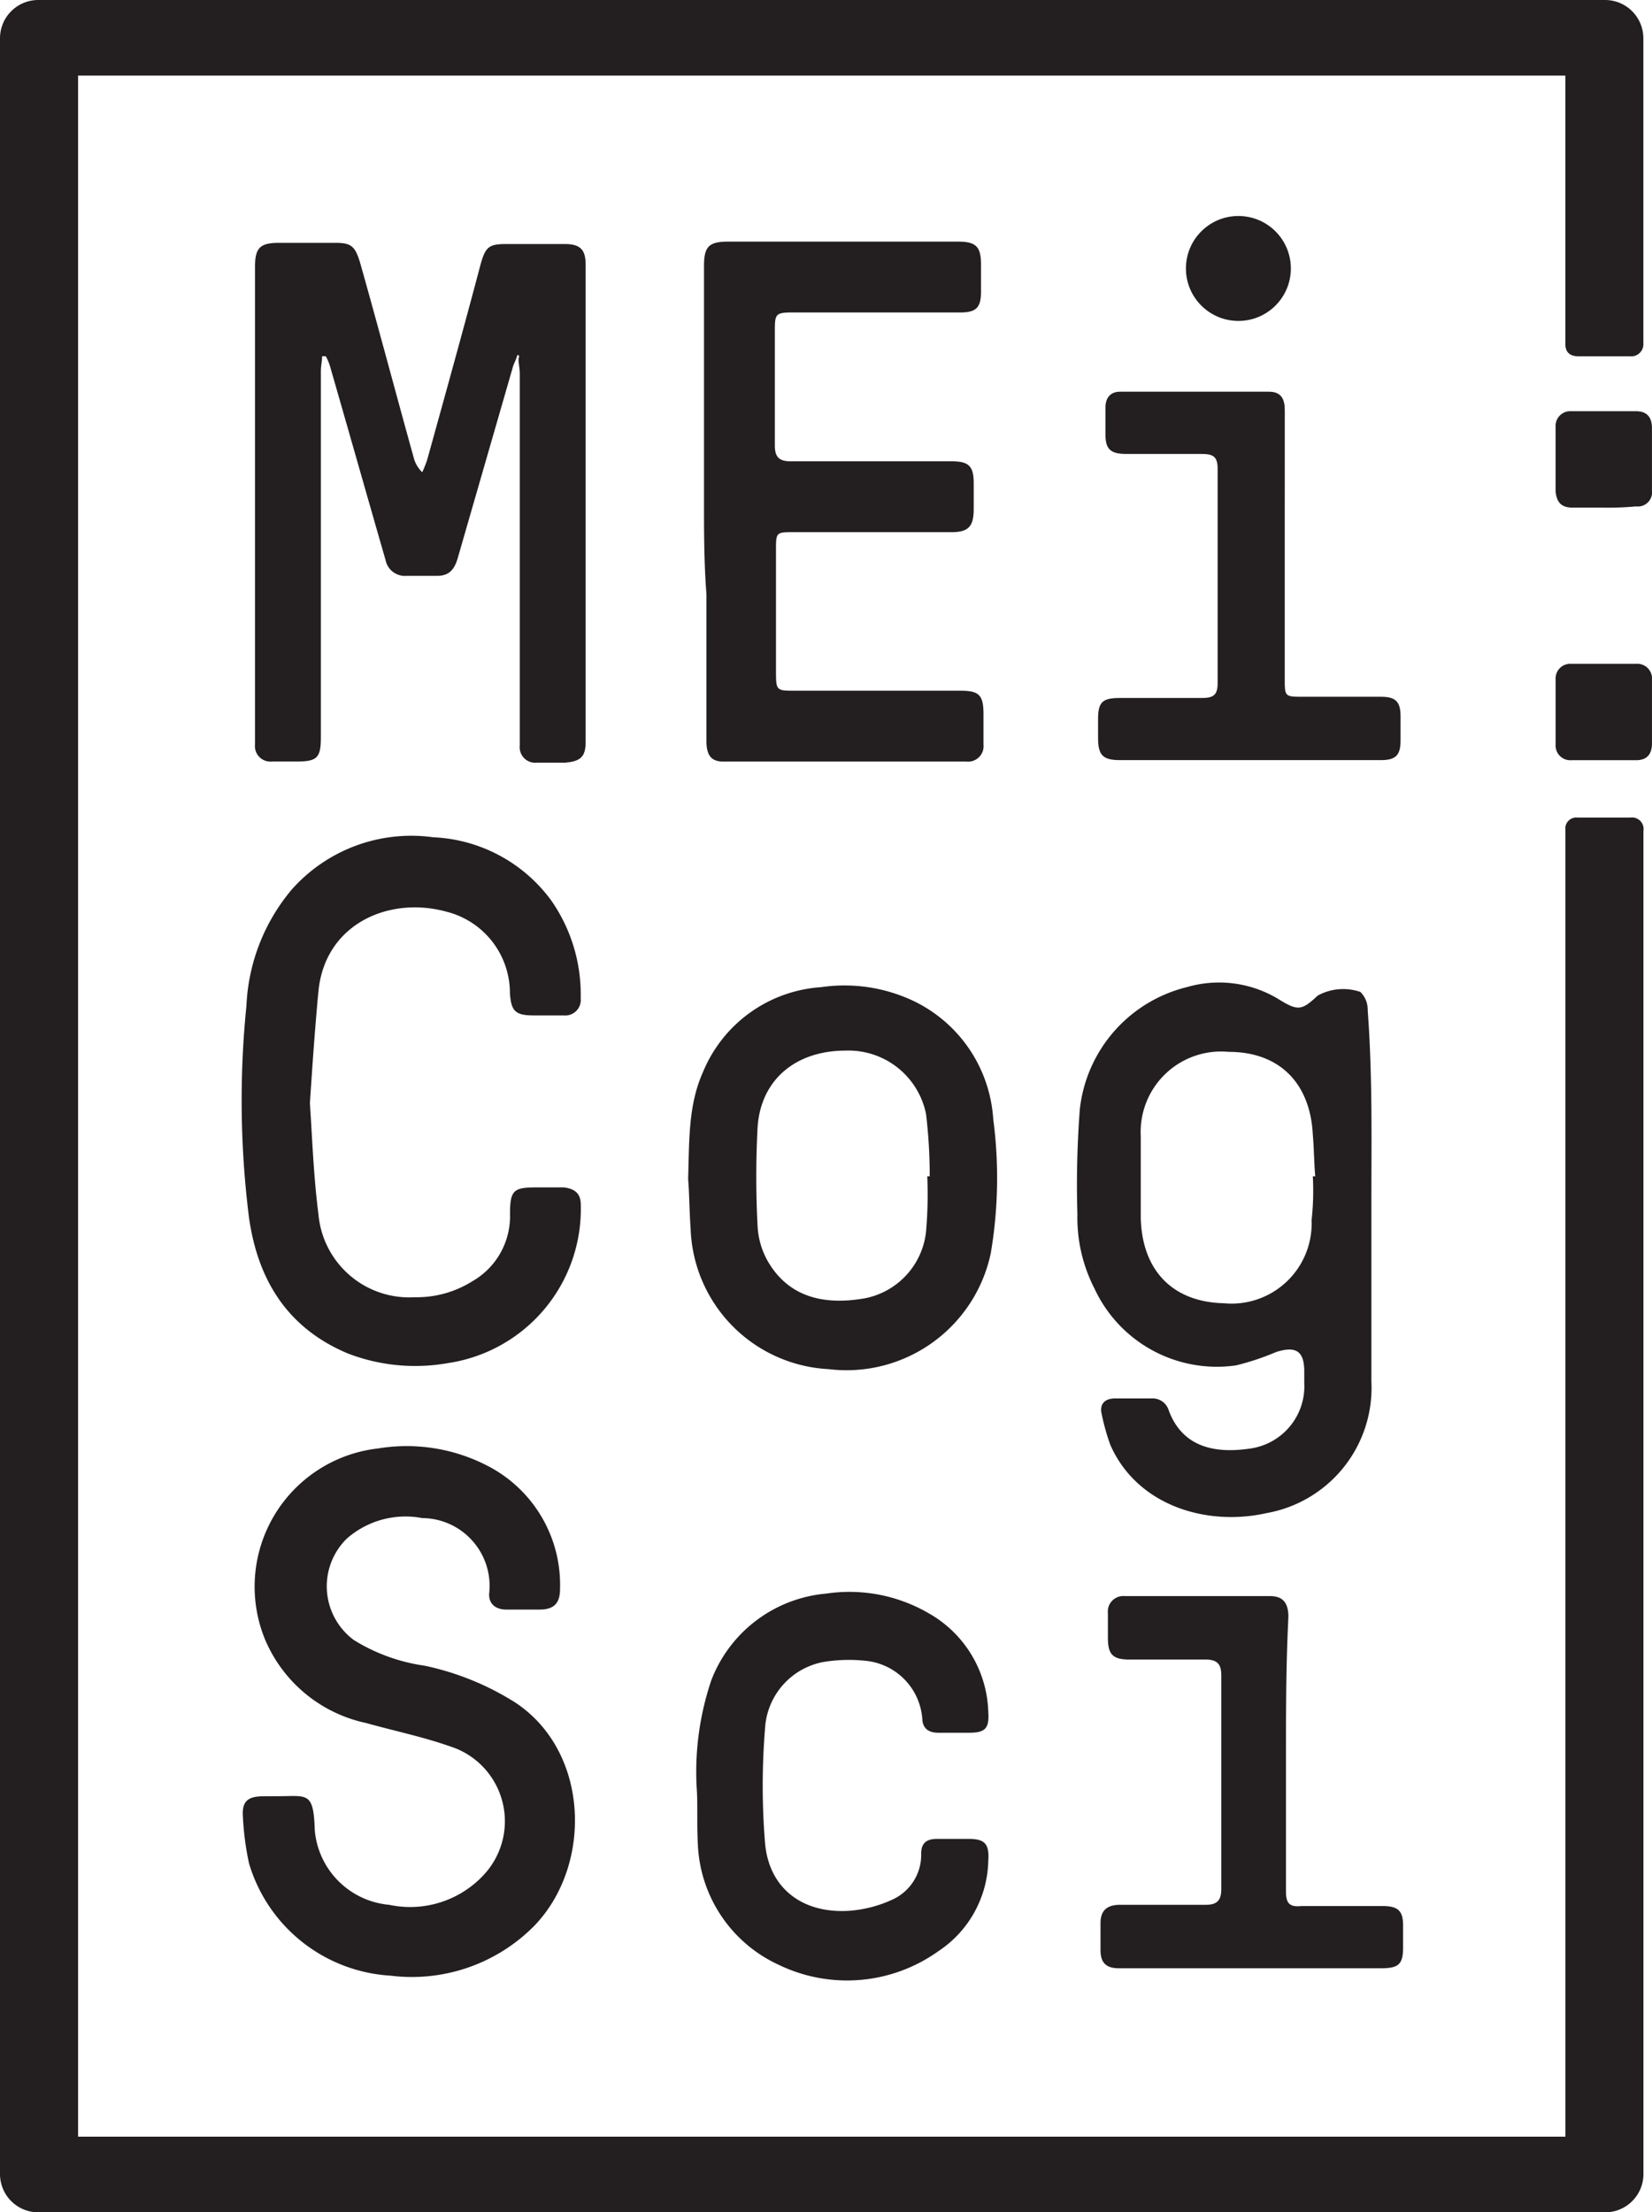
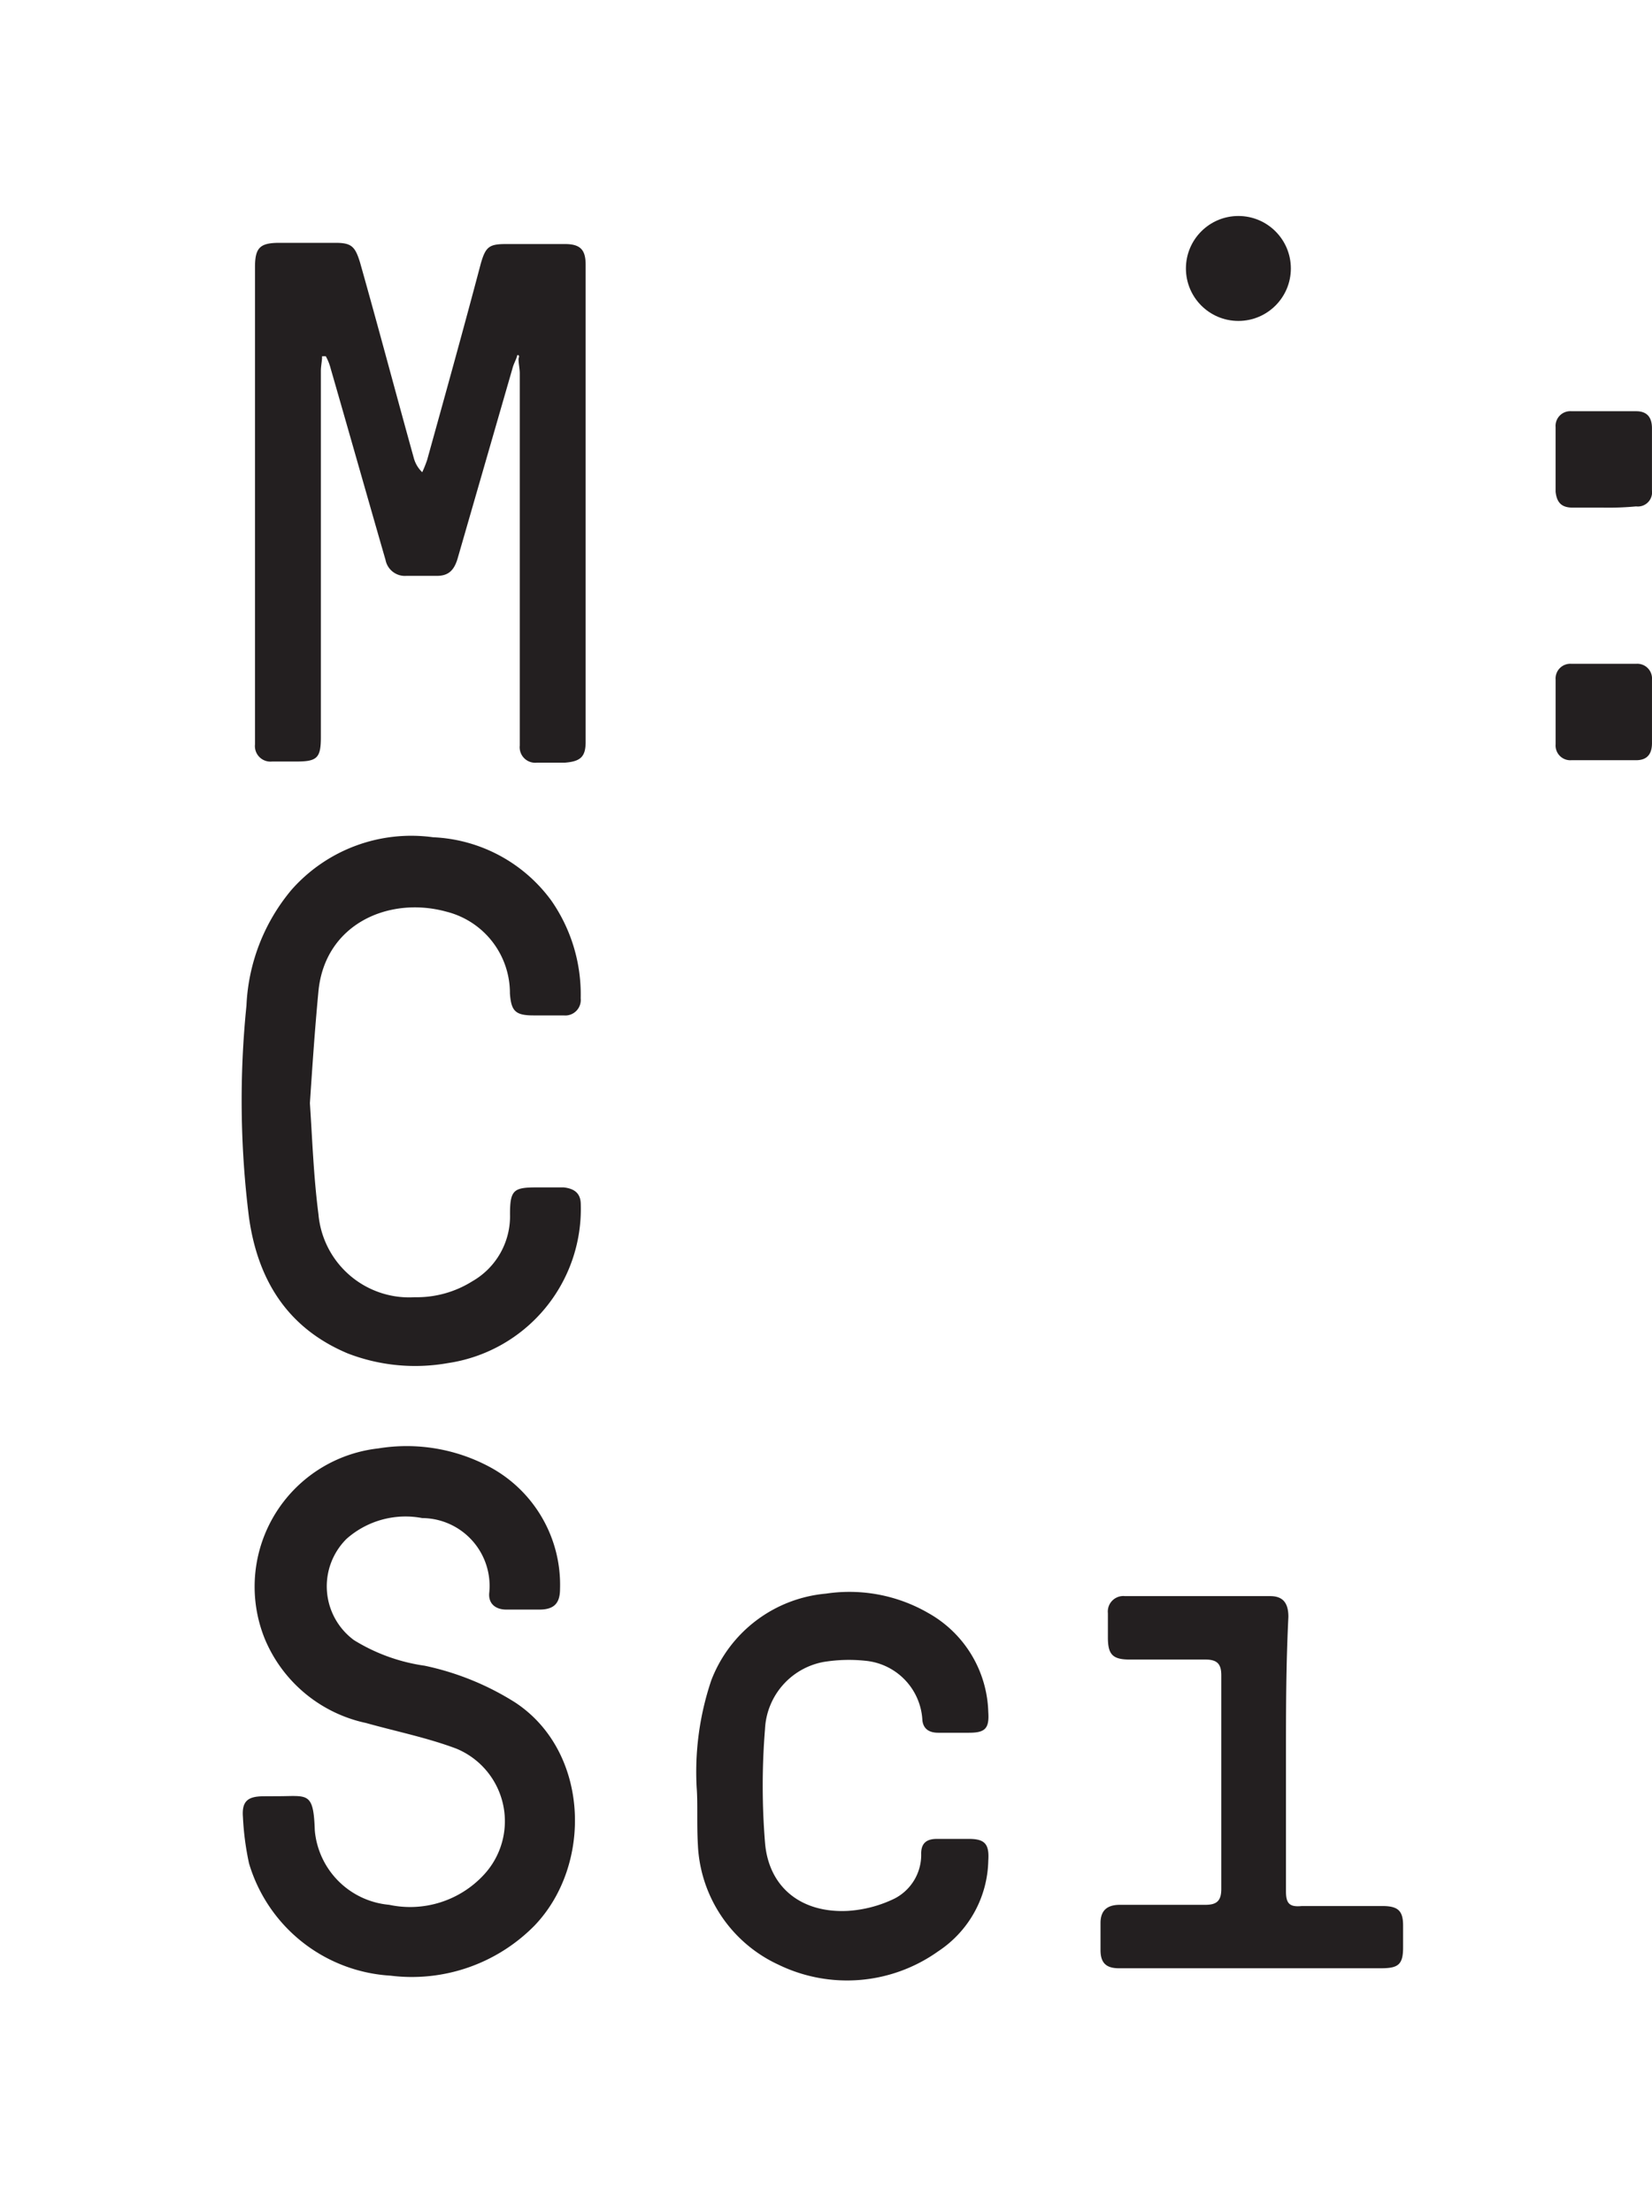
<svg xmlns="http://www.w3.org/2000/svg" viewBox="-2626 42 85.238 114.133">
  <defs>
    <style>
      .cls-1 {
        fill: #231f20;
      }
    </style>
  </defs>
  <g id="Group_148" data-name="Group 148" transform="translate(-2626 42)">
    <path id="Path_313" data-name="Path 313" class="cls-1" d="M34.435,25.692c-.063.252-.189.441-.252.692L31.35,36.2c-.189.63-.5.881-1.07.881H28.706a1.017,1.017,0,0,1-1.07-.818c-.944-3.274-1.889-6.61-2.833-9.884a2.631,2.631,0,0,0-.252-.63h-.189c0,.252-.063.5-.063.755V45.4c0,1.07-.189,1.259-1.259,1.259H21.781a.8.8,0,0,1-.881-.881V21.159c0-1.007.252-1.259,1.259-1.259h2.9c.818,0,1.007.189,1.259,1.007.944,3.336,1.826,6.673,2.77,10.072a1.583,1.583,0,0,0,.441.755,6.531,6.531,0,0,0,.252-.63c.944-3.4,1.889-6.8,2.77-10.135.252-.881.441-1.007,1.322-1.007H36.89c.818,0,1.07.315,1.07,1.07V45.648c0,.755-.252,1.007-1.07,1.07H35.442a.8.8,0,0,1-.881-.881v-19.2c0-.252-.063-.5-.063-.755C34.561,25.692,34.5,25.692,34.435,25.692Z" transform="translate(-7.743 -7.372)" />
-     <path id="Path_314" data-name="Path 314" class="cls-1" d="M103.466,91.978v9.128a6.564,6.564,0,0,1-5.414,6.8c-3.085.692-6.673-.378-8.058-3.525a11.485,11.485,0,0,1-.441-1.574c-.126-.5.126-.818.692-.818h1.889a.868.868,0,0,1,.881.63c.755,2.014,2.581,2.2,4.218,1.952a3.246,3.246,0,0,0,2.77-3.4V100.6c0-1.07-.441-1.322-1.448-1.007a13.4,13.4,0,0,1-2.077.692,6.963,6.963,0,0,1-7.3-3.966,8.012,8.012,0,0,1-.881-3.84,51.411,51.411,0,0,1,.126-5.414,7.313,7.313,0,0,1,5.54-6.3,5.914,5.914,0,0,1,4.721.63c1.007.63,1.2.567,2.014-.189a2.734,2.734,0,0,1,2.2-.189,1.281,1.281,0,0,1,.378.944C103.529,85.368,103.466,88.642,103.466,91.978Zm-3.022-1.448h.126c-.063-.692-.063-1.448-.126-2.14-.126-2.644-1.7-4.281-4.344-4.281a4.149,4.149,0,0,0-4.533,4.344v4.218c.063,2.707,1.637,4.344,4.281,4.407a4.134,4.134,0,0,0,4.533-4.281A13.821,13.821,0,0,0,100.444,90.53Z" transform="translate(-32.707 -29.844)" />
    <path id="Path_315" data-name="Path 315" class="cls-1" d="M21.721,136.582c1.511,0,1.826-.252,1.889,1.763a4.23,4.23,0,0,0,3.84,3.84,5.18,5.18,0,0,0,4.847-1.511,4.055,4.055,0,0,0-1.385-6.547c-1.511-.567-3.085-.881-4.658-1.322a7.312,7.312,0,0,1-5.225-4.344,7.176,7.176,0,0,1,5.855-9.821,9.065,9.065,0,0,1,5.729.944,6.9,6.9,0,0,1,3.651,6.3c0,.755-.315,1.07-1.07,1.07h-1.7c-.567,0-.944-.315-.881-.881a3.5,3.5,0,0,0-3.462-3.84,4.591,4.591,0,0,0-3.9,1.07,3.448,3.448,0,0,0,.378,5.225,9.446,9.446,0,0,0,3.651,1.322,14.243,14.243,0,0,1,4.658,1.889c3.84,2.518,4.029,8.373,1.007,11.52a8.879,8.879,0,0,1-7.428,2.581,8.117,8.117,0,0,1-7.3-5.792,14.609,14.609,0,0,1-.315-2.392c-.063-.818.252-1.07,1.07-1.07Z" transform="translate(-7.368 -43.916)" />
-     <path id="Path_316" data-name="Path 316" class="cls-1" d="M57.7,33.209V21.059c0-1.007.252-1.259,1.259-1.259H70.794c.944,0,1.2.252,1.2,1.2v1.385c0,.818-.252,1.07-1.07,1.07H62.3c-.881,0-.944.063-.944.881v5.98c0,.567.189.818.818.818h8.31c.881,0,1.133.252,1.133,1.133v1.322c0,.881-.252,1.2-1.133,1.2H62.358c-.944,0-.944,0-.944.944V41.9c0,1.07,0,1.07,1.007,1.07h8.5c.944,0,1.2.189,1.2,1.2v1.574a.8.8,0,0,1-.881.881H58.707c-.63,0-.881-.315-.881-1.07V37.993C57.7,36.356,57.7,34.783,57.7,33.209Z" transform="translate(-21.376 -7.335)" />
    <path id="Path_317" data-name="Path 317" class="cls-1" d="M23.33,82.3c.126,1.889.189,3.777.441,5.729a4.7,4.7,0,0,0,4.973,4.281,5.379,5.379,0,0,0,2.959-.818,3.863,3.863,0,0,0,1.952-3.462c0-1.259.189-1.385,1.385-1.385h1.385c.567.063.881.315.881.881a8.035,8.035,0,0,1-6.862,8.184,9.657,9.657,0,0,1-5.162-.5c-3.148-1.322-4.658-3.84-5.1-7.051a48.43,48.43,0,0,1-.126-10.891,9.971,9.971,0,0,1,2.329-5.98,8.24,8.24,0,0,1,7.3-2.707,7.977,7.977,0,0,1,6.106,3.274,8.47,8.47,0,0,1,1.511,5.036.8.8,0,0,1-.881.881H34.85c-.944,0-1.133-.252-1.2-1.133a4.328,4.328,0,0,0-3.274-4.218c-2.959-.818-6.3.63-6.61,4.155C23.582,78.519,23.456,80.408,23.33,82.3Z" transform="translate(-7.34 -25.387)" />
-     <path id="Path_318" data-name="Path 318" class="cls-1" d="M56.4,90.735c.063-1.952,0-3.777.755-5.477a7.1,7.1,0,0,1,6.106-4.407,8.316,8.316,0,0,1,4.281.5,7.267,7.267,0,0,1,4.6,6.3,23.185,23.185,0,0,1-.126,6.925,7.607,7.607,0,0,1-8.373,5.98,7.51,7.51,0,0,1-7.114-7.24C56.463,92.372,56.463,91.491,56.4,90.735Zm12.339-.126h.126a26.665,26.665,0,0,0-.189-3.211,4.081,4.081,0,0,0-4.155-3.274c-2.518,0-4.344,1.448-4.533,3.9a48.217,48.217,0,0,0,0,5.225,4.088,4.088,0,0,0,.5,1.7c1.07,1.889,2.9,2.329,5.036,1.952a3.931,3.931,0,0,0,3.148-3.4A22,22,0,0,0,68.739,90.609Z" transform="translate(-20.895 -29.923)" />
    <path id="Path_319" data-name="Path 319" class="cls-1" d="M57.1,140.56a14.773,14.773,0,0,1,.755-5.54,7,7,0,0,1,5.918-4.47,8.133,8.133,0,0,1,5.288,1.007,6.044,6.044,0,0,1,3.085,5.1c.063.881-.189,1.07-1.007,1.07H69.565c-.378,0-.755-.126-.818-.63a3.251,3.251,0,0,0-2.959-3.085,8.132,8.132,0,0,0-2.14.063,3.7,3.7,0,0,0-3.022,3.462,36.357,36.357,0,0,0,0,5.855c.189,2.329,1.889,3.651,4.281,3.525a6.425,6.425,0,0,0,2.392-.63,2.534,2.534,0,0,0,1.385-2.329c0-.567.315-.755.818-.755h1.637c.818,0,1.07.252,1.007,1.133A5.734,5.734,0,0,1,69.565,149a8.1,8.1,0,0,1-8.247.692,7.164,7.164,0,0,1-4.155-6.169C57.1,142.386,57.163,141.379,57.1,140.56Z" transform="translate(-21.154 -48.335)" />
    <path id="Path_320" data-name="Path 320" class="cls-1" d="M99.769,139.047v6.988c0,.63.189.818.818.755h4.155c.818,0,1.07.252,1.07,1.007v1.133c0,.881-.252,1.07-1.133,1.07H91.144c-.692,0-.944-.315-.944-.944v-1.385c0-.63.315-.944,1.007-.944h4.407c.567,0,.818-.189.818-.818V134.892c0-.567-.189-.818-.818-.818h-3.9c-.881,0-1.133-.252-1.133-1.133v-1.259a.8.8,0,0,1,.881-.881H98.95c.63,0,.944.315.944,1.07C99.769,134.388,99.769,136.718,99.769,139.047Z" transform="translate(-33.417 -48.458)" />
-     <path id="Path_321" data-name="Path 321" class="cls-1" d="M99.632,40.032v6.862c0,.944,0,.944.944.944H104.6c.755,0,1.007.252,1.007,1.007V50.1c0,.755-.252,1.007-1.007,1.007H91.133c-.881,0-1.133-.252-1.133-1.133V48.971c0-.881.252-1.07,1.133-1.07h4.218c.567,0,.818-.126.818-.755V36.066c0-.63-.252-.755-.818-.755h-3.9c-.818,0-1.07-.252-1.07-1.007V32.918c0-.5.252-.818.755-.818h7.68c.63,0,.818.378.818.944C99.632,35.311,99.632,37.7,99.632,40.032Z" transform="translate(-33.343 -11.892)" />
    <path id="Path_322" data-name="Path 322" class="cls-1" d="M129.955,38.673h-1.574c-.567,0-.818-.252-.881-.818V34.518a.76.76,0,0,1,.818-.818h3.336c.567,0,.818.315.818.881v3.211a.732.732,0,0,1-.818.818A15.342,15.342,0,0,1,129.955,38.673Z" transform="translate(-47.236 -12.485)" />
    <path id="Path_323" data-name="Path 323" class="cls-1" d="M132.473,56.918v1.574c0,.567-.252.881-.818.881h-3.336a.76.76,0,0,1-.818-.818V55.218a.76.76,0,0,1,.818-.818h3.336a.76.76,0,0,1,.818.818Z" transform="translate(-47.236 -20.154)" />
-     <path id="Path_324" data-name="Path 324" class="cls-1" d="M81.46,18.382H84.1a.63.63,0,0,0,.692-.692V1.952A1.976,1.976,0,0,0,82.782,0H2.014A1.976,1.976,0,0,0,0,1.952v110.23a1.976,1.976,0,0,0,2.014,1.952H82.782a1.976,1.976,0,0,0,2.014-1.952v-67.8h0V42.871a.6.6,0,0,0-.692-.692H81.4a.565.565,0,0,0-.63.63V110.23H4.029V3.9H80.768v13.85C80.768,18.193,81.02,18.382,81.46,18.382Z" />
    <circle id="Ellipse_16" data-name="Ellipse 16" class="cls-1" cx="2.707" cy="2.707" r="2.707" transform="translate(61.19 11.143)" />
  </g>
</svg>